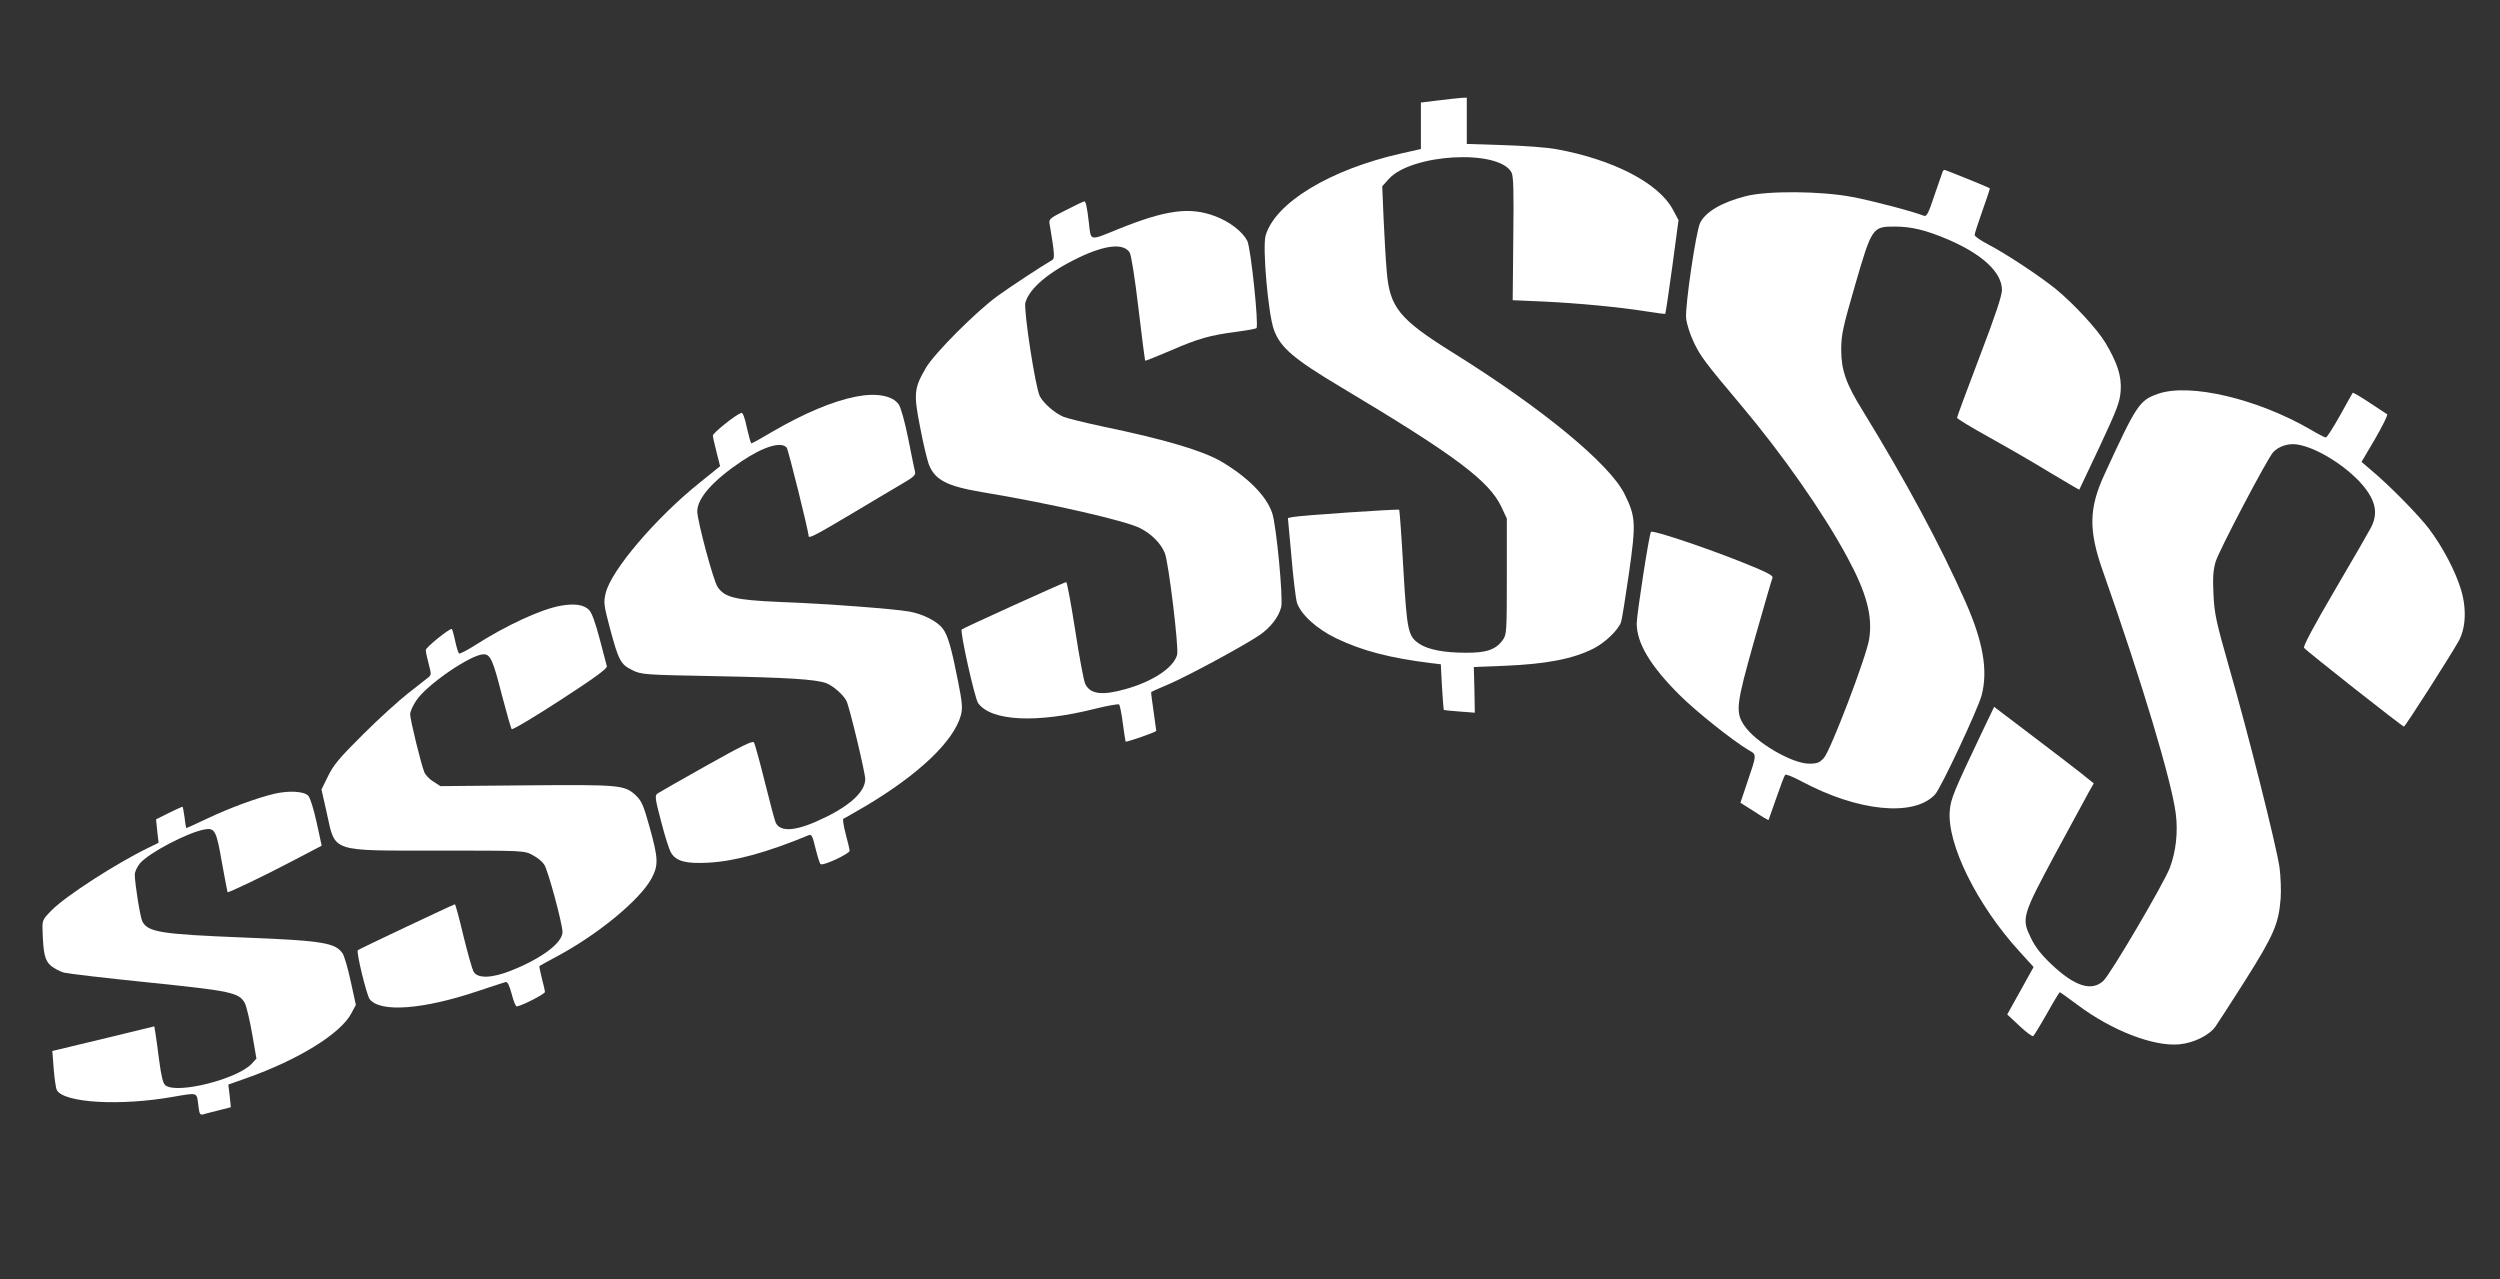
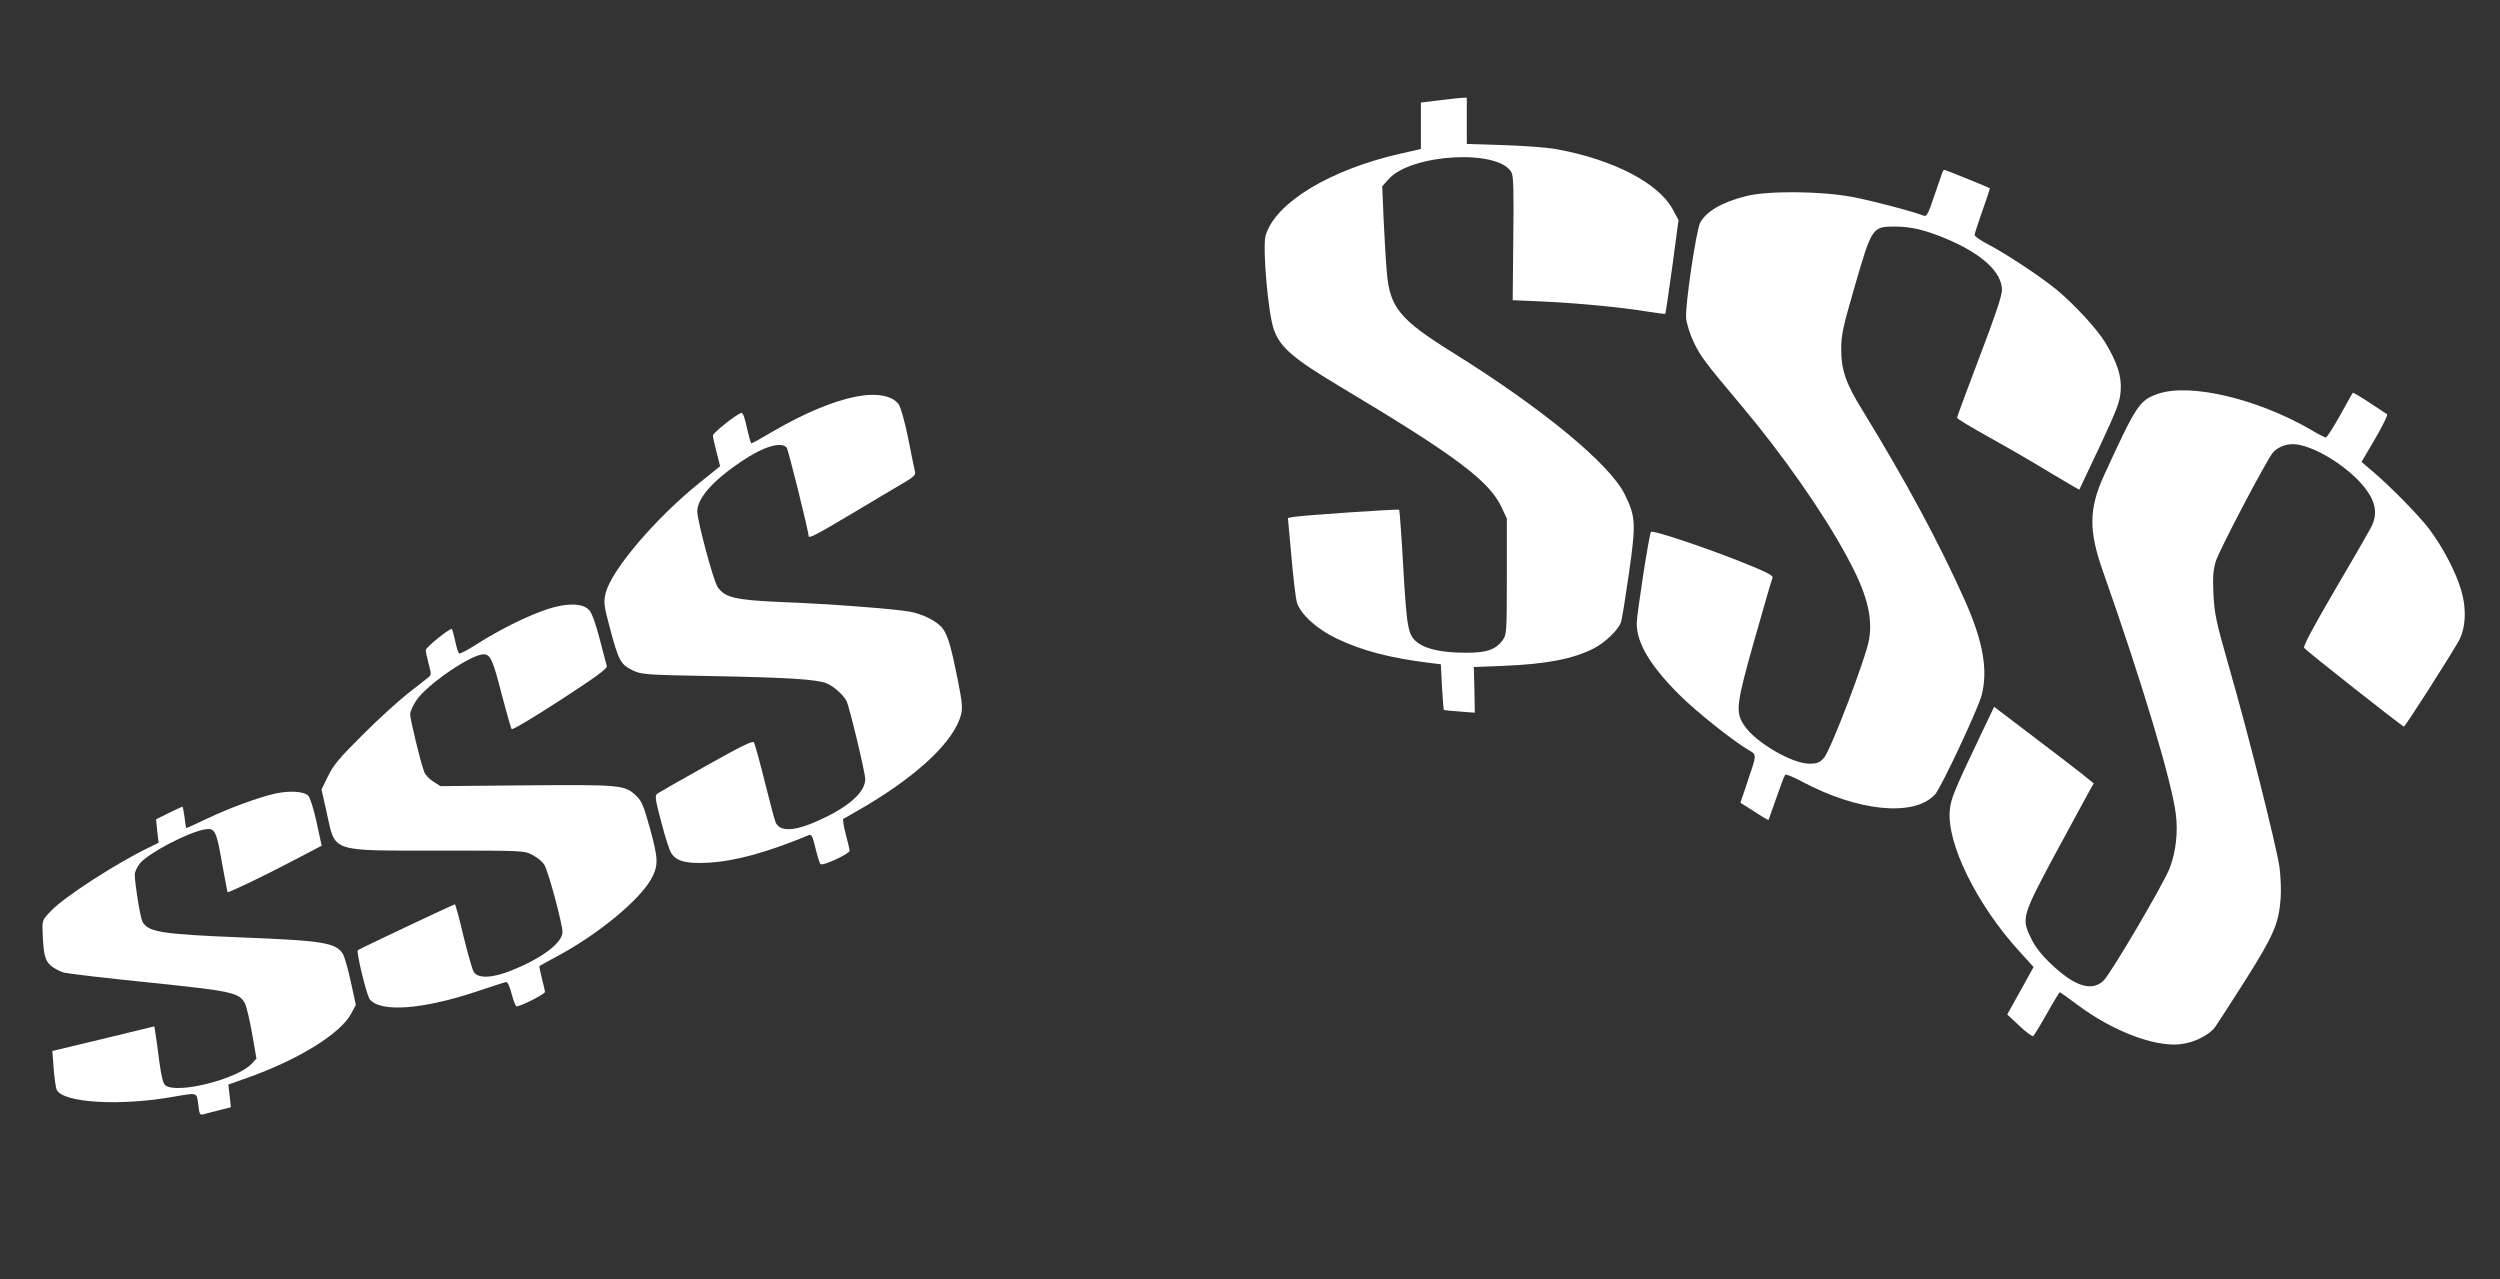
<svg xmlns="http://www.w3.org/2000/svg" version="1.0" width="1280pt" height="655pt" viewBox="0 0 1280 655" preserveAspectRatio="xMidYMid meet">
  <rect x="0" y="0" width="1280" height="655" fill="#333333" stroke="none" />
  <g transform="translate(0,655) scale(0.1,-0.1)" fill="#ffffff" stroke="none">
    <path d="M7365 6036 l-90 -11 0 -119 0 -119 -102 -23 c-363 -82 -644 -252 -693 -420 -17 -59 13 -405 43 -484 33 -90 101 -148 344 -293 584 -349 758 -479 821 -614 l27 -58 0 -297 c0 -283 -1 -298 -21 -325 -35 -49 -84 -66 -189 -65 -112 0 -192 16 -237 45 -59 40 -64 63 -83 387 -9 162 -19 297 -21 300 -5 5 -503 -29 -544 -37 l-26 -5 18 -196 c9 -108 22 -215 28 -236 18 -60 101 -136 201 -184 133 -64 275 -101 485 -127 l51 -6 6 -116 c4 -64 8 -117 9 -118 2 -1 38 -5 81 -8 l78 -6 -2 117 -3 117 155 6 c218 9 352 35 459 89 57 29 124 93 139 133 5 12 23 125 41 250 37 260 35 291 -22 407 -77 155 -420 438 -877 723 -278 173 -326 233 -341 419 -5 57 -12 178 -16 269 l-7 165 32 36 c115 131 565 156 630 35 10 -19 12 -93 9 -339 l-3 -315 160 -7 c171 -8 385 -28 529 -51 49 -8 91 -13 92 -12 2 2 18 110 36 241 l32 239 -30 56 c-73 134 -304 254 -594 307 -47 9 -169 18 -272 21 l-188 6 0 118 0 119 -27 -1 c-16 -1 -68 -7 -118 -13z" />
-     <path d="M9947 5673 c-2 -5 -21 -59 -42 -121 -31 -93 -40 -112 -54 -107 -55 22 -271 79 -370 97 -159 30 -431 32 -541 4 -123 -31 -205 -79 -235 -136 -21 -41 -78 -427 -72 -489 3 -30 20 -84 40 -125 34 -71 57 -102 244 -324 211 -251 418 -547 540 -773 100 -184 132 -304 113 -422 -14 -89 -198 -572 -232 -608 -22 -24 -34 -29 -75 -29 -88 0 -276 110 -332 195 -47 69 -42 107 52 440 47 165 88 307 92 316 5 13 -27 29 -172 87 -193 76 -440 158 -450 149 -9 -10 -72 -417 -73 -469 0 -100 69 -217 220 -367 83 -83 270 -232 352 -281 44 -25 44 -18 -8 -172 l-33 -98 71 -45 c39 -26 71 -45 73 -43 1 2 19 53 40 113 21 61 41 114 45 118 4 4 40 -10 81 -32 290 -156 578 -185 686 -69 30 31 220 437 239 508 33 127 8 273 -82 477 -130 293 -304 617 -528 982 -85 137 -109 207 -109 311 0 76 8 112 71 330 86 296 89 300 203 300 85 0 159 -18 270 -65 180 -77 279 -170 279 -260 0 -29 -35 -134 -115 -343 -63 -166 -115 -306 -115 -311 0 -5 73 -49 163 -99 90 -50 231 -131 312 -181 82 -49 150 -89 151 -88 1 1 48 101 105 222 91 195 103 228 107 286 5 74 -18 143 -79 245 -43 71 -160 197 -253 274 -83 67 -252 179 -349 230 -37 19 -67 40 -67 47 0 6 18 62 40 124 22 61 39 113 38 115 -4 4 -226 94 -232 94 -3 0 -7 -3 -9 -7z" />
-     <path d="M5457 5474 c-87 -44 -88 -45 -82 -77 24 -142 26 -171 13 -178 -54 -31 -212 -135 -280 -184 -109 -79 -324 -294 -367 -368 -61 -104 -64 -133 -30 -304 15 -81 36 -166 44 -189 31 -81 91 -113 275 -144 345 -57 733 -146 807 -184 58 -29 107 -78 127 -128 19 -46 72 -483 63 -520 -17 -66 -125 -138 -267 -177 -118 -33 -177 -25 -203 26 -8 15 -31 139 -52 276 -21 136 -42 247 -46 247 -8 0 -529 -236 -535 -243 -10 -9 67 -354 84 -377 67 -93 302 -104 598 -29 65 16 121 26 124 22 4 -5 13 -48 19 -98 7 -49 13 -91 14 -92 5 -4 157 49 157 55 -1 4 -7 50 -14 102 -8 52 -13 96 -12 97 0 1 43 20 95 42 100 44 371 190 458 248 57 38 101 95 113 146 10 46 -25 416 -46 479 -29 88 -124 184 -261 265 -96 56 -289 113 -601 178 -94 20 -188 43 -207 51 -44 18 -102 69 -121 105 -23 45 -84 443 -74 480 21 73 119 156 271 229 139 67 232 76 263 27 8 -13 26 -126 45 -286 17 -146 33 -266 34 -268 2 -1 60 22 128 51 144 63 206 80 339 97 52 7 98 15 103 19 13 11 -29 413 -47 447 -25 48 -91 99 -167 127 -129 48 -251 31 -496 -68 -148 -60 -137 -62 -148 34 -9 78 -16 110 -23 109 -4 0 -47 -20 -95 -45z" />
+     <path d="M9947 5673 c-2 -5 -21 -59 -42 -121 -31 -93 -40 -112 -54 -107 -55 22 -271 79 -370 97 -159 30 -431 32 -541 4 -123 -31 -205 -79 -235 -136 -21 -41 -78 -427 -72 -489 3 -30 20 -84 40 -125 34 -71 57 -102 244 -324 211 -251 418 -547 540 -773 100 -184 132 -304 113 -422 -14 -89 -198 -572 -232 -608 -22 -24 -34 -29 -75 -29 -88 0 -276 110 -332 195 -47 69 -42 107 52 440 47 165 88 307 92 316 5 13 -27 29 -172 87 -193 76 -440 158 -450 149 -9 -10 -72 -417 -73 -469 0 -100 69 -217 220 -367 83 -83 270 -232 352 -281 44 -25 44 -18 -8 -172 l-33 -98 71 -45 c39 -26 71 -45 73 -43 1 2 19 53 40 113 21 61 41 114 45 118 4 4 40 -10 81 -32 290 -156 578 -185 686 -69 30 31 220 437 239 508 33 127 8 273 -82 477 -130 293 -304 617 -528 982 -85 137 -109 207 -109 311 0 76 8 112 71 330 86 296 89 300 203 300 85 0 159 -18 270 -65 180 -77 279 -170 279 -260 0 -29 -35 -134 -115 -343 -63 -166 -115 -306 -115 -311 0 -5 73 -49 163 -99 90 -50 231 -131 312 -181 82 -49 150 -89 151 -88 1 1 48 101 105 222 91 195 103 228 107 286 5 74 -18 143 -79 245 -43 71 -160 197 -253 274 -83 67 -252 179 -349 230 -37 19 -67 40 -67 47 0 6 18 62 40 124 22 61 39 113 38 115 -4 4 -226 94 -232 94 -3 0 -7 -3 -9 -7" />
    <path d="M11050 4534 c-97 -34 -110 -54 -277 -417 -78 -171 -80 -283 -6 -492 201 -570 352 -1075 373 -1241 12 -94 1 -193 -30 -276 -28 -76 -305 -548 -341 -580 -60 -56 -147 -28 -266 85 -51 48 -83 89 -104 133 -50 102 -47 113 125 434 82 151 159 294 172 317 l24 42 -67 54 c-38 29 -152 118 -256 196 l-187 142 -66 -138 c-140 -294 -156 -333 -161 -392 -16 -171 140 -486 358 -724 l71 -78 -67 -121 -68 -122 62 -58 c34 -32 66 -56 71 -53 4 3 36 55 70 115 34 61 64 110 66 110 2 0 43 -29 91 -65 176 -132 389 -214 521 -202 74 7 153 46 185 91 12 17 82 125 155 240 144 229 169 286 179 417 3 42 0 113 -6 159 -17 114 -163 695 -257 1020 -68 239 -76 276 -81 376 -4 86 -2 123 11 168 17 57 262 523 294 560 28 31 80 48 125 40 93 -15 229 -97 316 -188 82 -88 101 -158 61 -236 -11 -21 -94 -166 -186 -322 -106 -181 -163 -287 -157 -295 10 -15 503 -403 511 -403 7 0 233 354 280 437 37 66 42 167 12 265 -28 93 -93 217 -163 310 -54 71 -203 223 -299 303 l-47 40 70 119 c38 66 66 122 61 125 -5 3 -46 30 -91 60 -45 30 -83 52 -85 50 -2 -2 -31 -55 -65 -116 -35 -62 -67 -113 -73 -113 -5 0 -40 18 -77 40 -272 158 -618 240 -781 184z" />
    <path d="M4381 4519 c-117 -23 -264 -85 -424 -178 -57 -34 -106 -61 -110 -61 -3 0 -13 36 -23 80 -11 53 -21 79 -29 76 -32 -12 -145 -103 -145 -116 0 -8 9 -47 19 -86 l18 -71 -103 -83 c-227 -182 -455 -450 -483 -567 -11 -47 -10 -60 22 -180 44 -165 55 -185 114 -214 47 -23 58 -24 429 -31 366 -7 511 -16 565 -36 35 -14 87 -59 103 -91 15 -29 96 -367 96 -400 0 -62 -73 -132 -205 -196 -142 -70 -227 -79 -253 -28 -5 10 -30 104 -56 209 -26 104 -51 196 -56 203 -6 10 -65 -19 -243 -119 -129 -72 -242 -137 -251 -143 -14 -11 -12 -26 20 -147 19 -74 42 -146 51 -158 26 -42 77 -55 188 -49 137 7 301 52 516 141 14 6 20 -6 34 -66 10 -40 21 -77 26 -82 11 -12 149 53 149 68 0 6 -9 45 -20 86 -11 41 -16 76 -12 78 4 1 55 31 114 65 274 163 452 333 488 466 9 36 7 62 -15 174 -34 172 -52 233 -77 267 -28 39 -102 76 -173 89 -83 14 -420 40 -665 49 -226 10 -280 23 -316 77 -22 33 -103 336 -104 386 0 68 79 158 228 258 112 75 202 102 230 69 8 -10 112 -428 112 -452 0 -15 33 2 218 112 108 65 227 135 264 157 55 32 67 43 63 59 -3 12 -19 89 -35 171 -18 89 -38 160 -49 175 -32 45 -116 60 -220 39z" />
    <path d="M2873 3449 c-101 -17 -282 -101 -443 -204 -39 -25 -75 -43 -79 -41 -5 3 -14 33 -21 66 -7 33 -15 60 -17 60 -16 0 -133 -95 -133 -108 0 -10 7 -42 15 -72 14 -52 14 -56 -4 -70 -10 -8 -56 -44 -102 -80 -46 -36 -150 -130 -230 -210 -120 -119 -152 -157 -179 -213 l-34 -69 27 -120 c45 -204 13 -193 572 -193 438 0 440 0 482 -23 24 -12 50 -34 59 -48 20 -29 94 -305 94 -346 0 -55 -106 -135 -262 -197 -97 -39 -170 -42 -192 -8 -8 12 -31 95 -53 184 -21 90 -41 163 -44 163 -6 0 -491 -229 -497 -235 -9 -8 45 -231 61 -251 54 -69 272 -53 552 41 72 24 136 45 144 47 10 2 19 -17 31 -62 9 -36 21 -64 26 -63 30 5 144 64 144 74 0 6 -7 38 -16 71 -8 33 -14 61 -12 62 2 2 43 24 91 50 212 114 422 288 482 397 37 69 36 102 -9 264 -31 112 -41 134 -70 162 -58 54 -78 56 -561 52 l-440 -4 -36 23 c-20 12 -42 35 -47 50 -17 42 -72 268 -72 295 0 13 14 45 31 70 53 81 281 237 345 237 35 0 48 -29 94 -210 24 -91 46 -169 50 -173 4 -5 116 62 250 149 177 115 240 161 237 173 -2 9 -19 72 -37 141 -21 80 -40 133 -54 147 -26 27 -74 34 -143 22z" />
    <path d="M1405 2486 c-88 -21 -226 -71 -344 -127 -57 -27 -105 -49 -107 -49 -1 0 -6 25 -9 55 -4 30 -9 55 -11 55 -2 0 -33 -15 -69 -32 l-66 -33 6 -60 7 -60 -49 -24 c-166 -80 -426 -248 -498 -321 -48 -49 -49 -51 -47 -108 4 -117 12 -150 43 -177 16 -13 46 -29 67 -35 20 -5 214 -28 431 -50 427 -44 466 -52 495 -107 8 -16 25 -87 37 -156 l22 -127 -24 -26 c-73 -79 -382 -157 -442 -111 -12 9 -21 44 -32 127 -8 63 -17 129 -20 145 l-5 30 -222 -54 c-123 -29 -240 -58 -262 -63 l-38 -9 7 -92 c4 -51 11 -99 16 -108 35 -66 326 -83 599 -34 123 21 117 23 125 -40 6 -51 8 -55 28 -50 12 4 29 8 37 10 8 2 35 9 59 15 l43 11 -6 58 -7 58 93 33 c264 93 483 228 537 332 l23 43 -26 119 c-14 66 -33 130 -41 143 -37 56 -100 67 -510 83 -420 17 -487 27 -516 82 -11 21 -38 188 -39 240 0 14 12 40 26 57 45 54 244 158 330 174 54 10 62 -5 90 -168 15 -82 28 -151 29 -153 4 -4 179 79 331 159 l151 79 -26 120 c-15 68 -33 126 -43 136 -22 23 -99 27 -173 10z" />
  </g>
</svg>